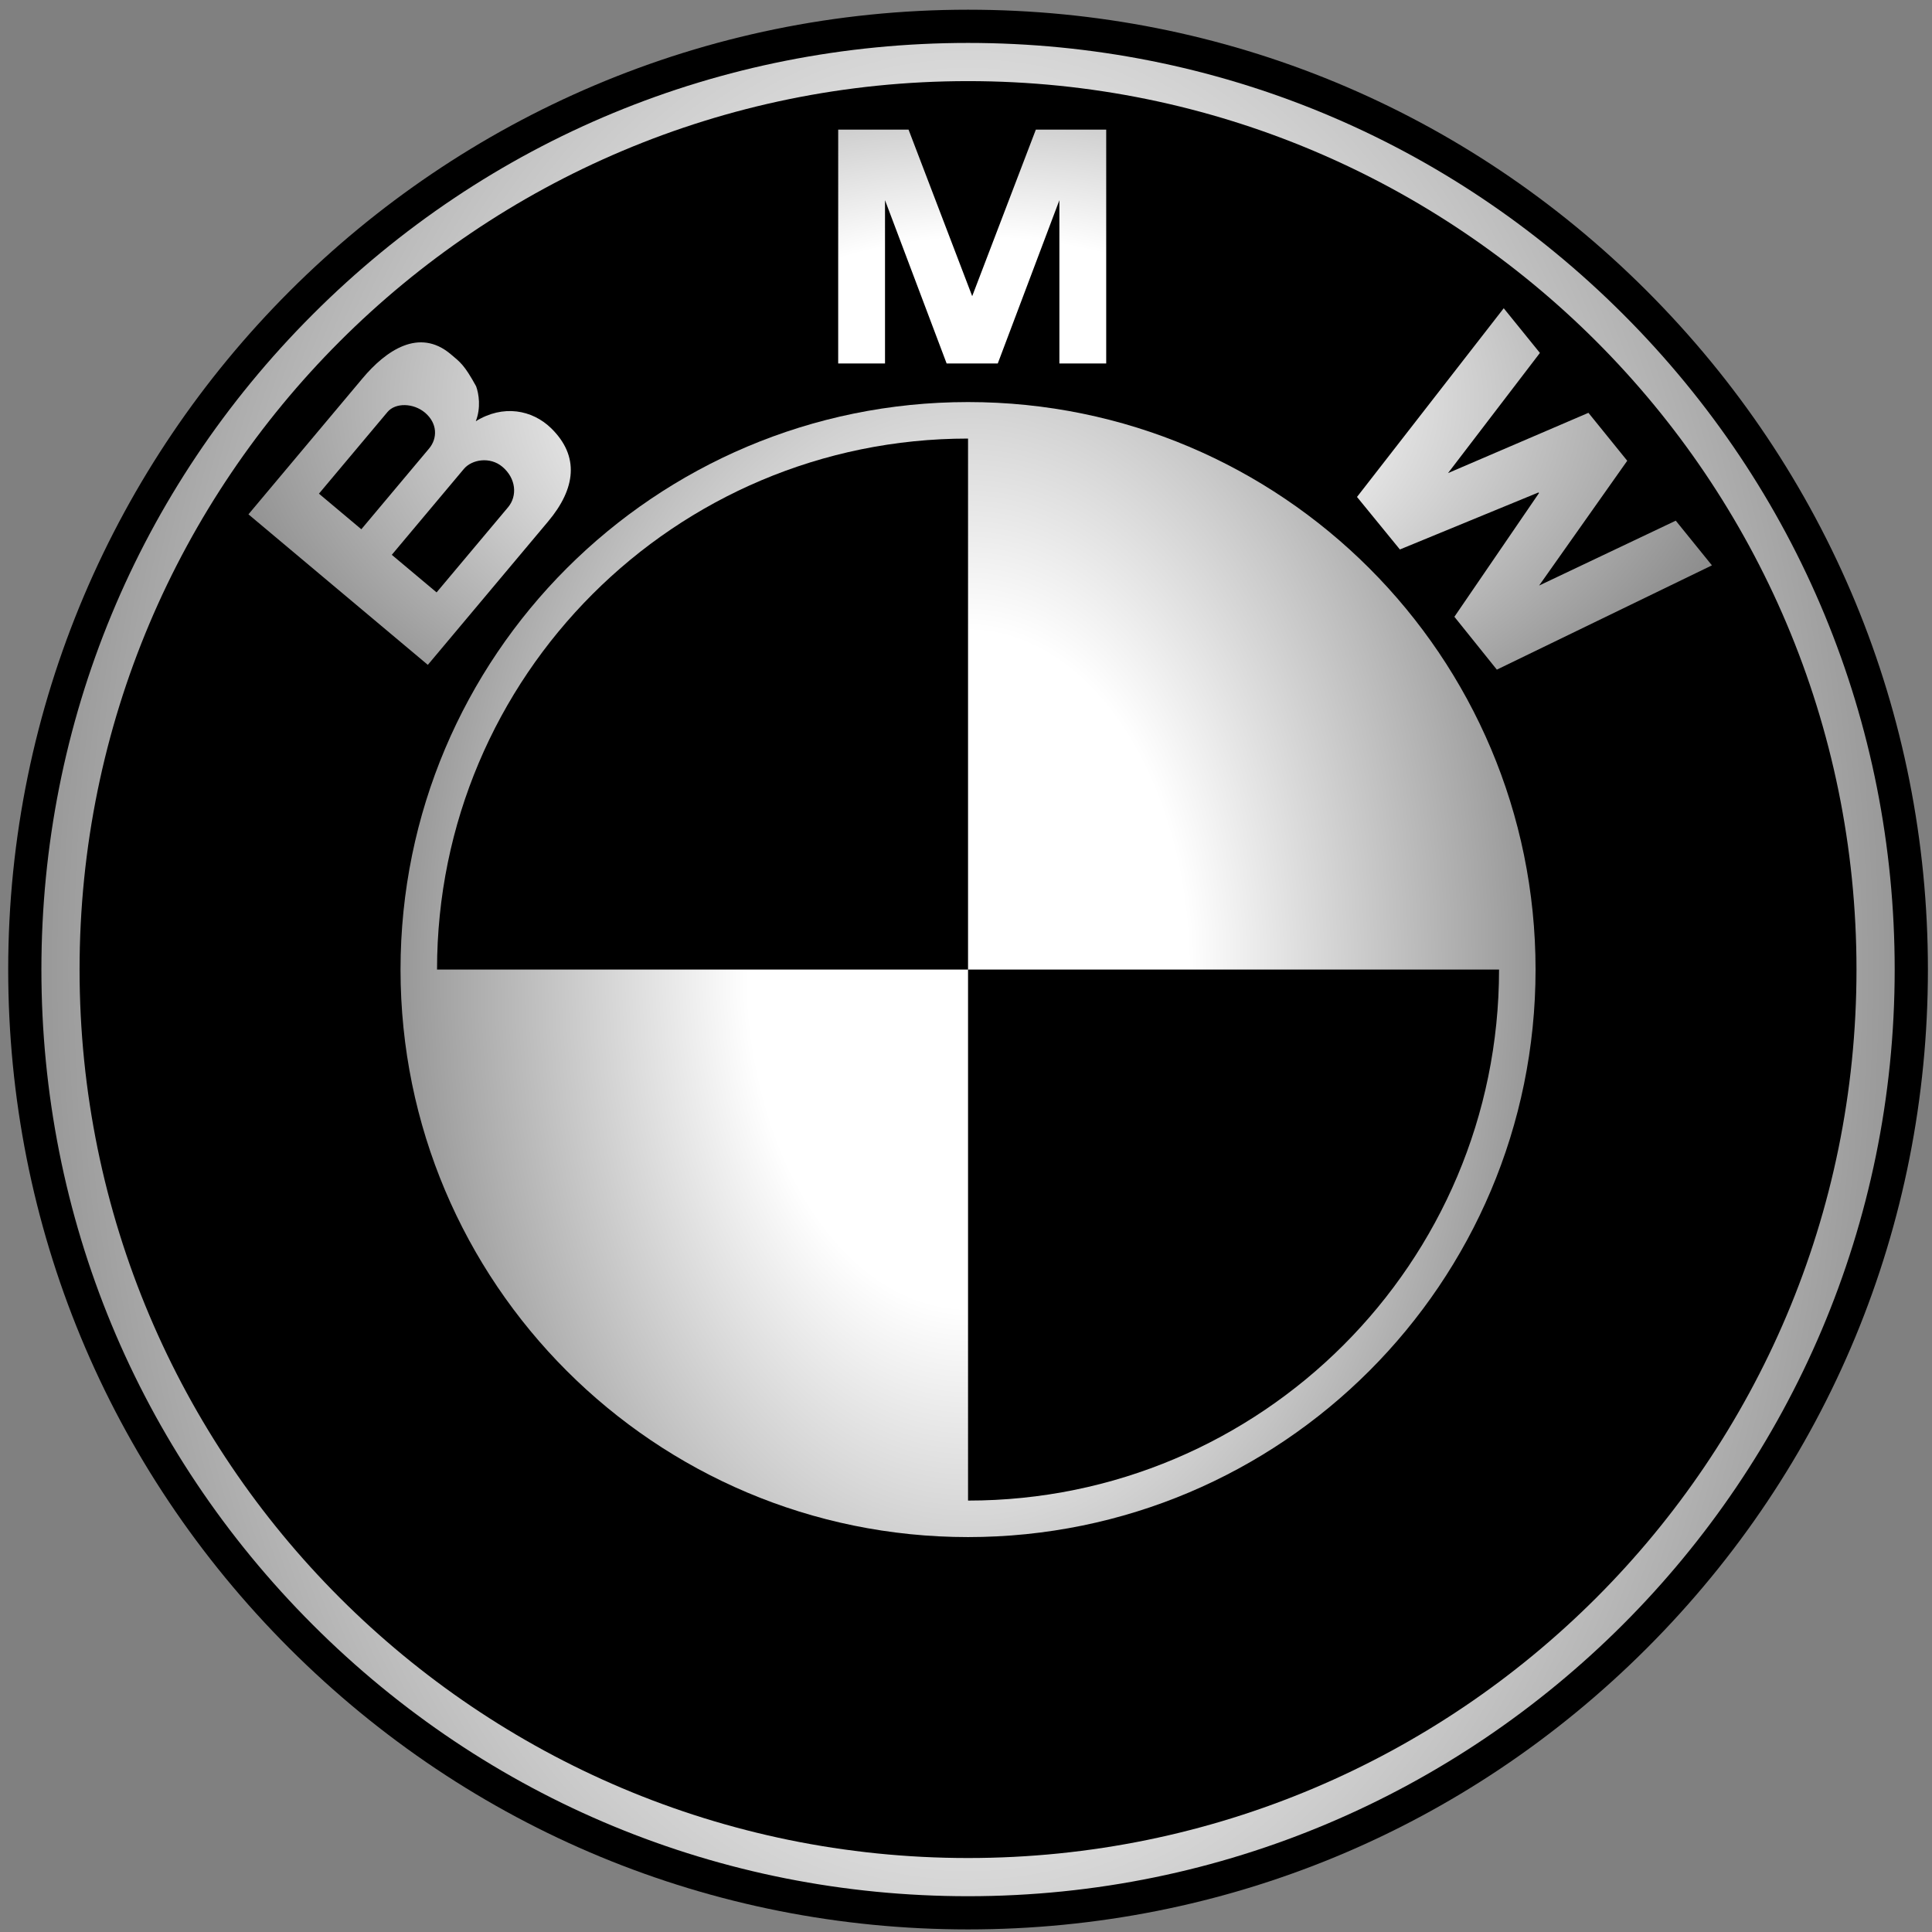
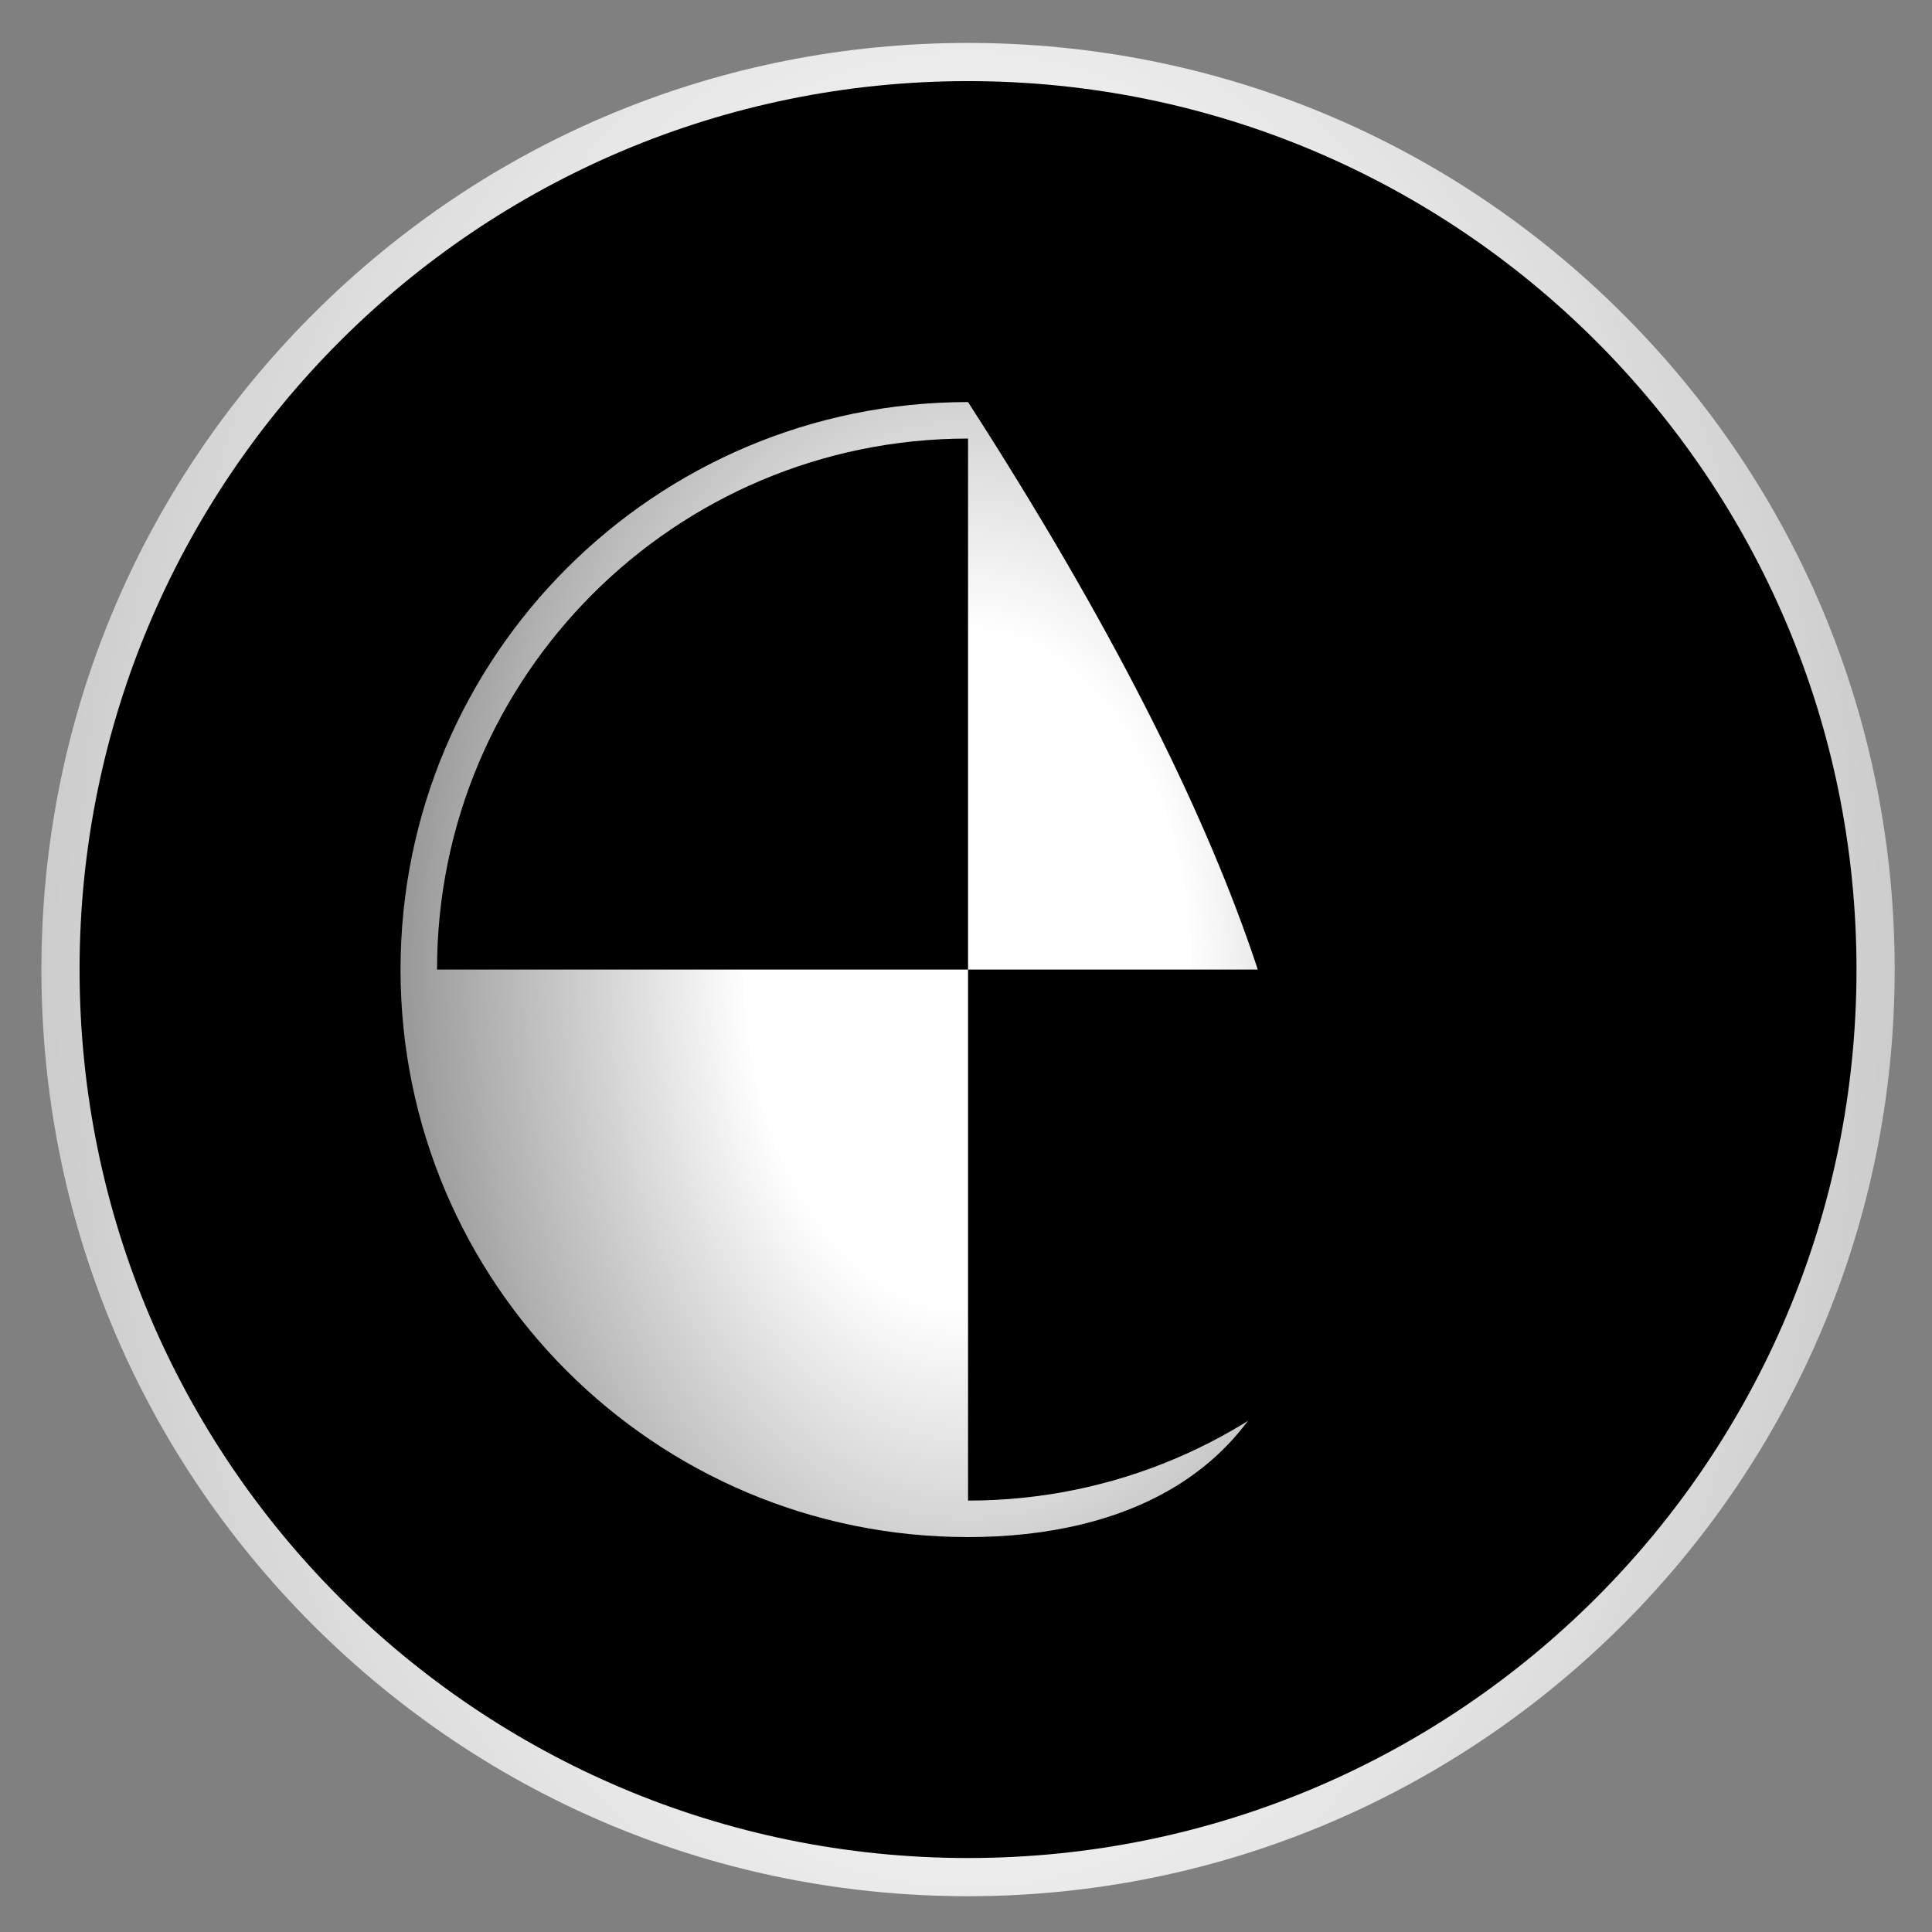
<svg xmlns="http://www.w3.org/2000/svg" width="86" height="86" viewBox="0 0 86 86" fill="none">
  <rect x="0" y="0" width="86" height="86" fill="#808080" stroke="none" />
  <g clip-path="url(#clip0_741_1188)">
-     <path d="M43.091 85.885C54.504 85.885 65.233 81.441 73.303 73.371C81.373 65.301 85.818 54.571 85.818 43.159C85.818 31.746 81.373 21.017 73.303 12.947C65.233 4.877 54.504 0.432 43.091 0.432C19.532 0.432 0.365 19.599 0.365 43.159C0.365 54.571 4.809 65.301 12.879 73.371C20.949 81.441 31.679 85.885 43.091 85.885Z" fill="black" />
    <path d="M1.843 43.159C1.843 32.141 6.133 21.783 13.924 13.992C21.715 6.201 32.073 1.911 43.091 1.911C54.108 1.911 64.467 6.201 72.257 13.992C80.048 21.783 84.339 32.141 84.339 43.159C84.339 65.903 65.835 84.407 43.091 84.407C32.073 84.407 21.715 80.117 13.924 72.326C6.133 64.535 1.843 54.176 1.843 43.159Z" fill="url(#paint0_radial_741_1188)" />
    <path d="M43.091 3.611C21.249 3.611 3.542 21.317 3.542 43.159C3.542 65 21.249 82.707 43.091 82.707C64.932 82.707 82.639 65 82.639 43.159C82.639 21.317 64.932 3.611 43.091 3.611Z" fill="black" />
-     <path d="M43.091 68.421C29.139 68.421 17.829 57.111 17.829 43.159C17.829 29.207 29.139 17.897 43.091 17.897C57.042 17.897 68.353 29.207 68.353 43.159C68.353 57.111 57.042 68.421 43.091 68.421Z" fill="url(#paint1_radial_741_1188)" />
+     <path d="M43.091 68.421C29.139 68.421 17.829 57.111 17.829 43.159C17.829 29.207 29.139 17.897 43.091 17.897C68.353 57.111 57.042 68.421 43.091 68.421Z" fill="url(#paint1_radial_741_1188)" />
    <path d="M19.454 43.159H43.091V19.522C30.037 19.522 19.454 30.105 19.454 43.159ZM43.091 43.159V66.796C56.145 66.796 66.728 56.213 66.728 43.159H43.091Z" fill="black" />
-     <path d="M24.527 19.056C23.689 18.242 22.395 17.997 21.18 18.75C21.412 18.149 21.317 17.535 21.194 17.196C20.67 16.241 20.488 16.122 20.056 15.76C18.659 14.588 17.189 15.588 16.138 16.841L11.059 22.895L19.044 29.595L24.4 23.211C25.624 21.753 25.813 20.307 24.527 19.056ZM44.414 16.18L47.157 8.911V16.18H49.241V5.77H46.109L43.261 13.223H43.291L40.443 5.77H37.311V16.18H39.395V8.911L42.138 16.18H44.414ZM72.434 20.51L68.511 26.065L74.594 23.177L76.204 25.166L66.63 29.808L64.74 27.455L68.506 21.948L68.483 21.921L62.314 24.459L60.405 22.121L66.936 13.721L68.547 15.71L64.457 21.059L70.707 18.376L72.434 20.51Z" fill="url(#paint2_radial_741_1188)" />
    <path d="M17.248 18.34C17.601 17.918 18.4 17.935 18.914 18.366C19.479 18.84 19.48 19.512 19.101 19.964L16.084 23.559L14.197 21.975L17.248 18.34ZM22.615 22.58L19.434 26.37L17.44 24.697L20.646 20.876C21.008 20.445 21.815 20.319 22.36 20.776C22.976 21.293 23.037 22.077 22.615 22.58Z" fill="black" />
  </g>
  <defs>
    <radialGradient id="paint0_radial_741_1188" cx="0" cy="0" r="1" gradientUnits="userSpaceOnUse" gradientTransform="translate(43.091 43.159) scale(53.623 82.496)">
      <stop offset="0.3" stop-color="white" />
      <stop offset="1" stop-color="white" stop-opacity="0.4" />
    </radialGradient>
    <radialGradient id="paint1_radial_741_1188" cx="0" cy="0" r="1" gradientUnits="userSpaceOnUse" gradientTransform="translate(43.091 43.159) scale(32.841 50.524)">
      <stop offset="0.3" stop-color="white" />
      <stop offset="1" stop-color="white" stop-opacity="0.4" />
    </radialGradient>
    <radialGradient id="paint2_radial_741_1188" cx="0" cy="0" r="1" gradientUnits="userSpaceOnUse" gradientTransform="translate(43.632 17.789) scale(42.345 24.038)">
      <stop offset="0.3" stop-color="white" />
      <stop offset="1" stop-color="white" stop-opacity="0.4" />
    </radialGradient>
    <clipPath id="clip0_741_1188">
      <rect width="85.453" height="85.453" fill="white" transform="translate(0.365 0.432)" />
    </clipPath>
  </defs>
</svg>